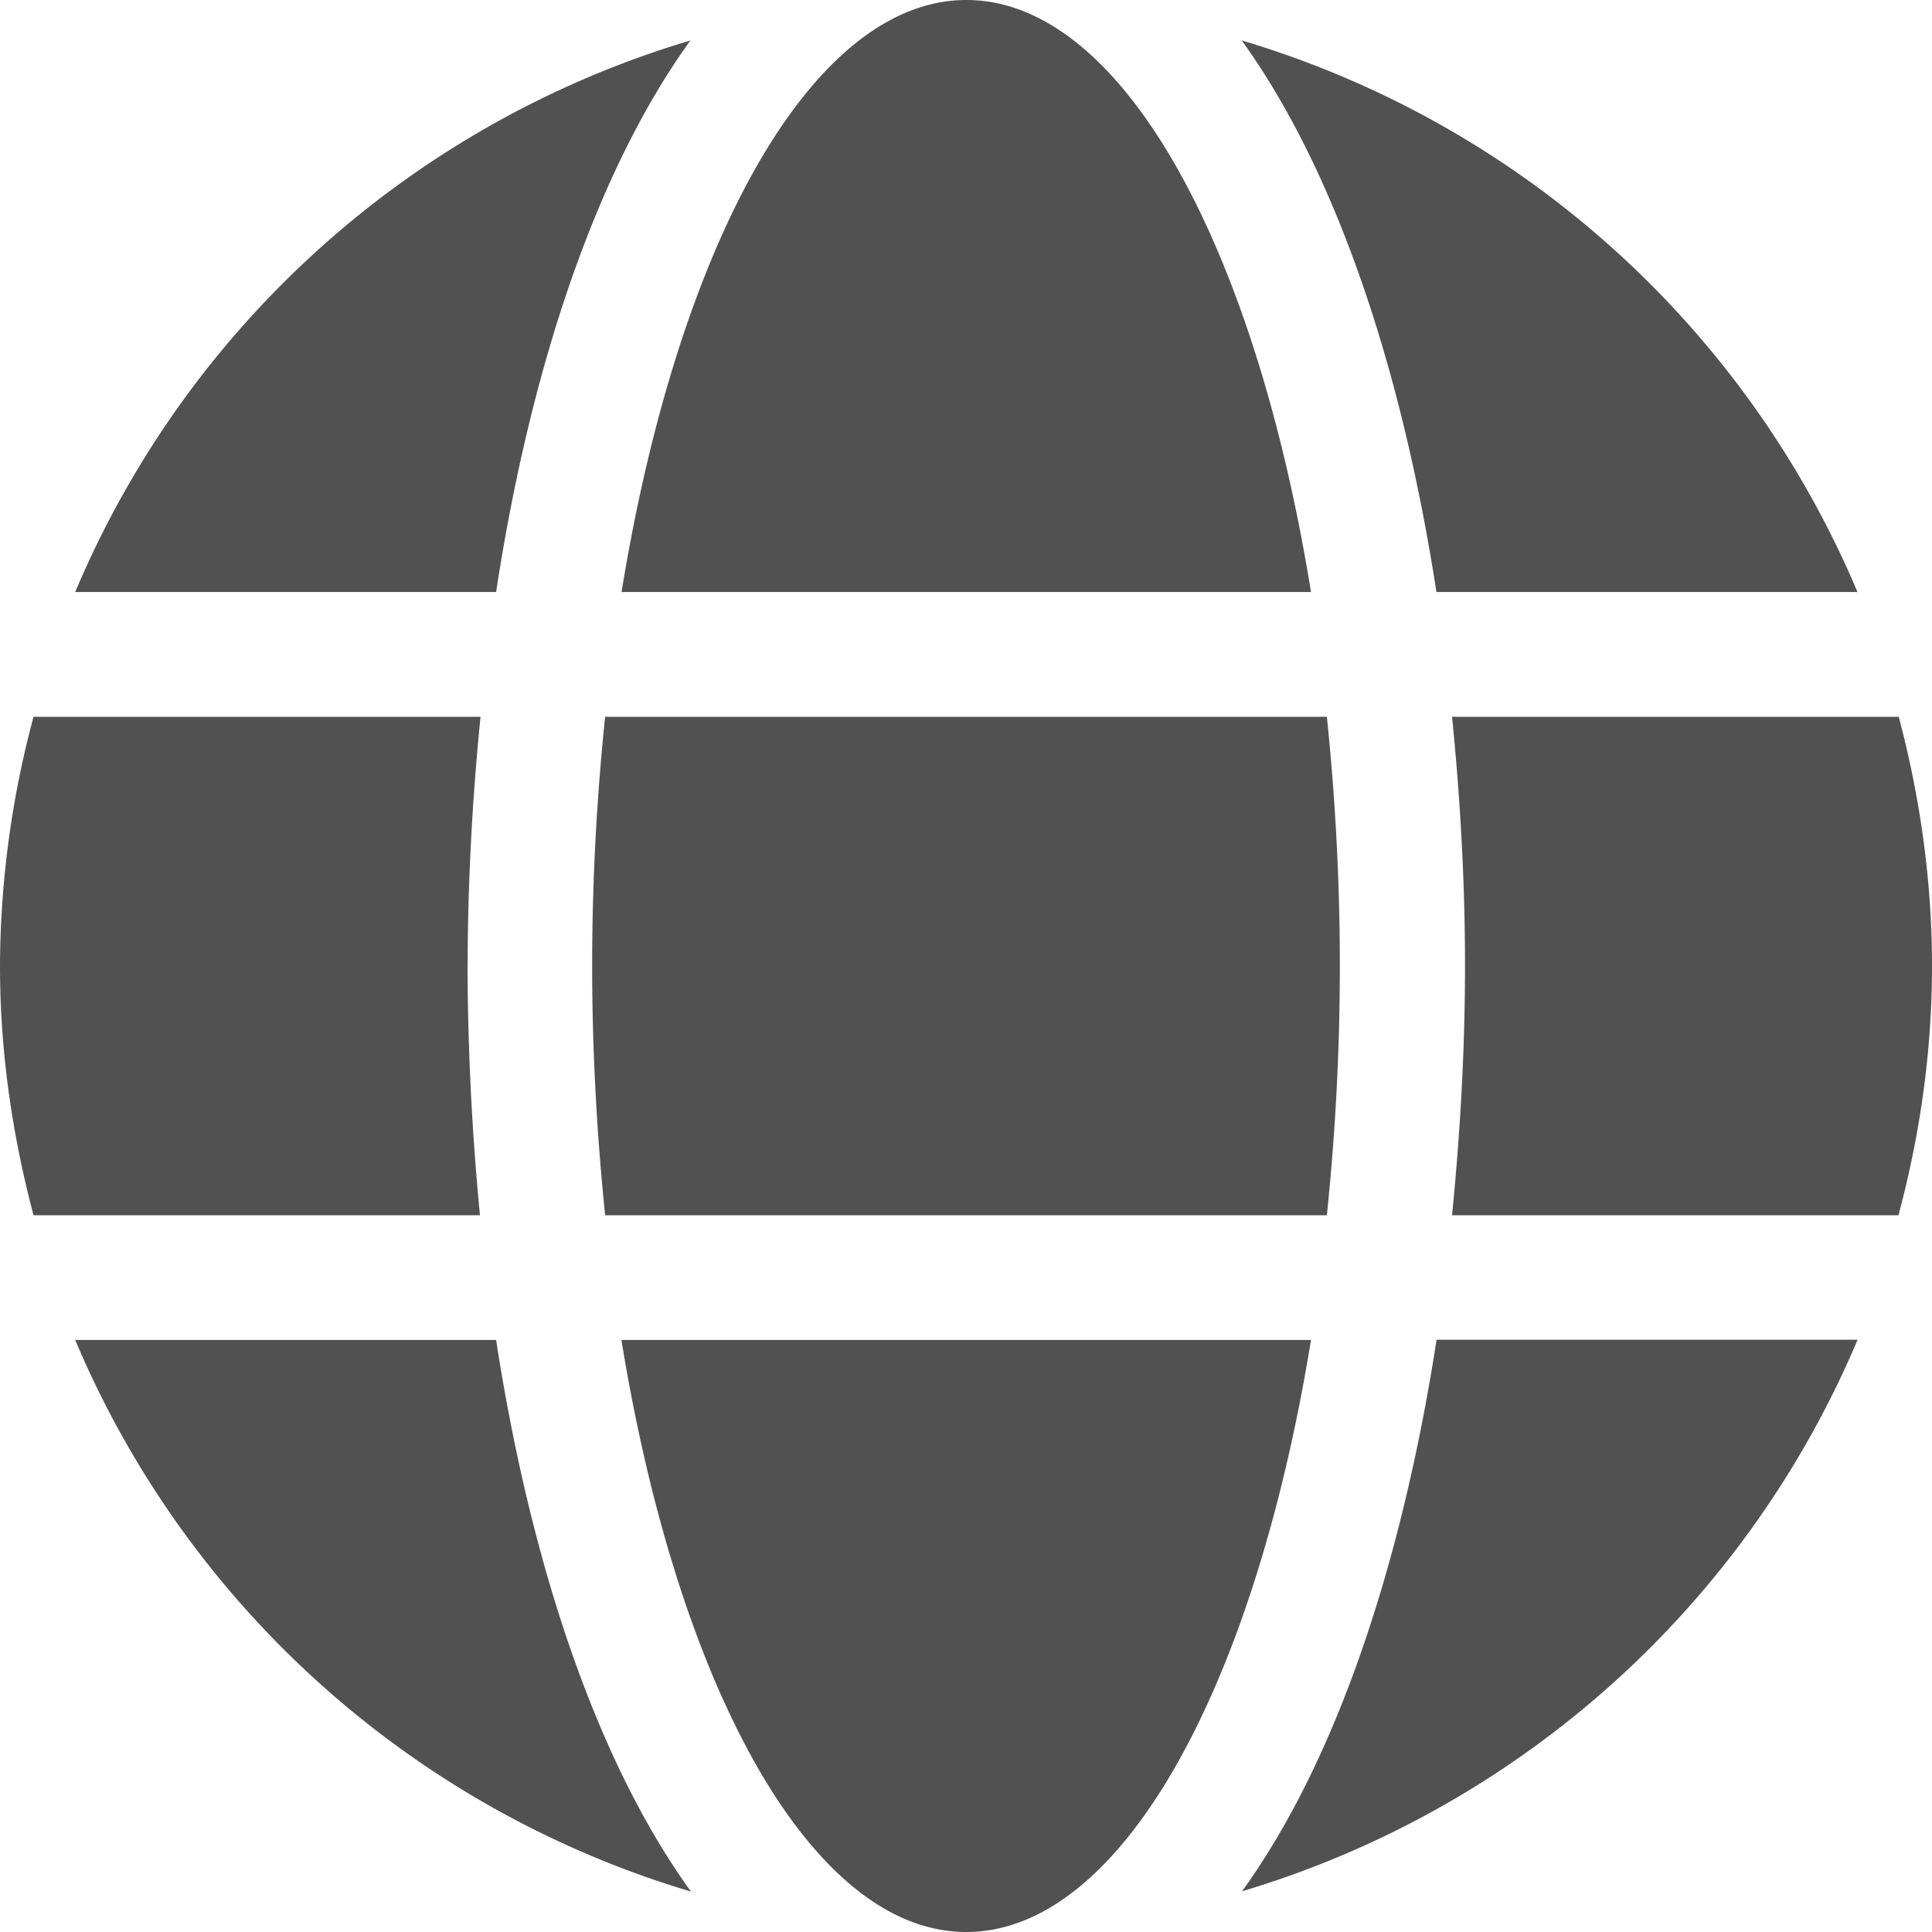
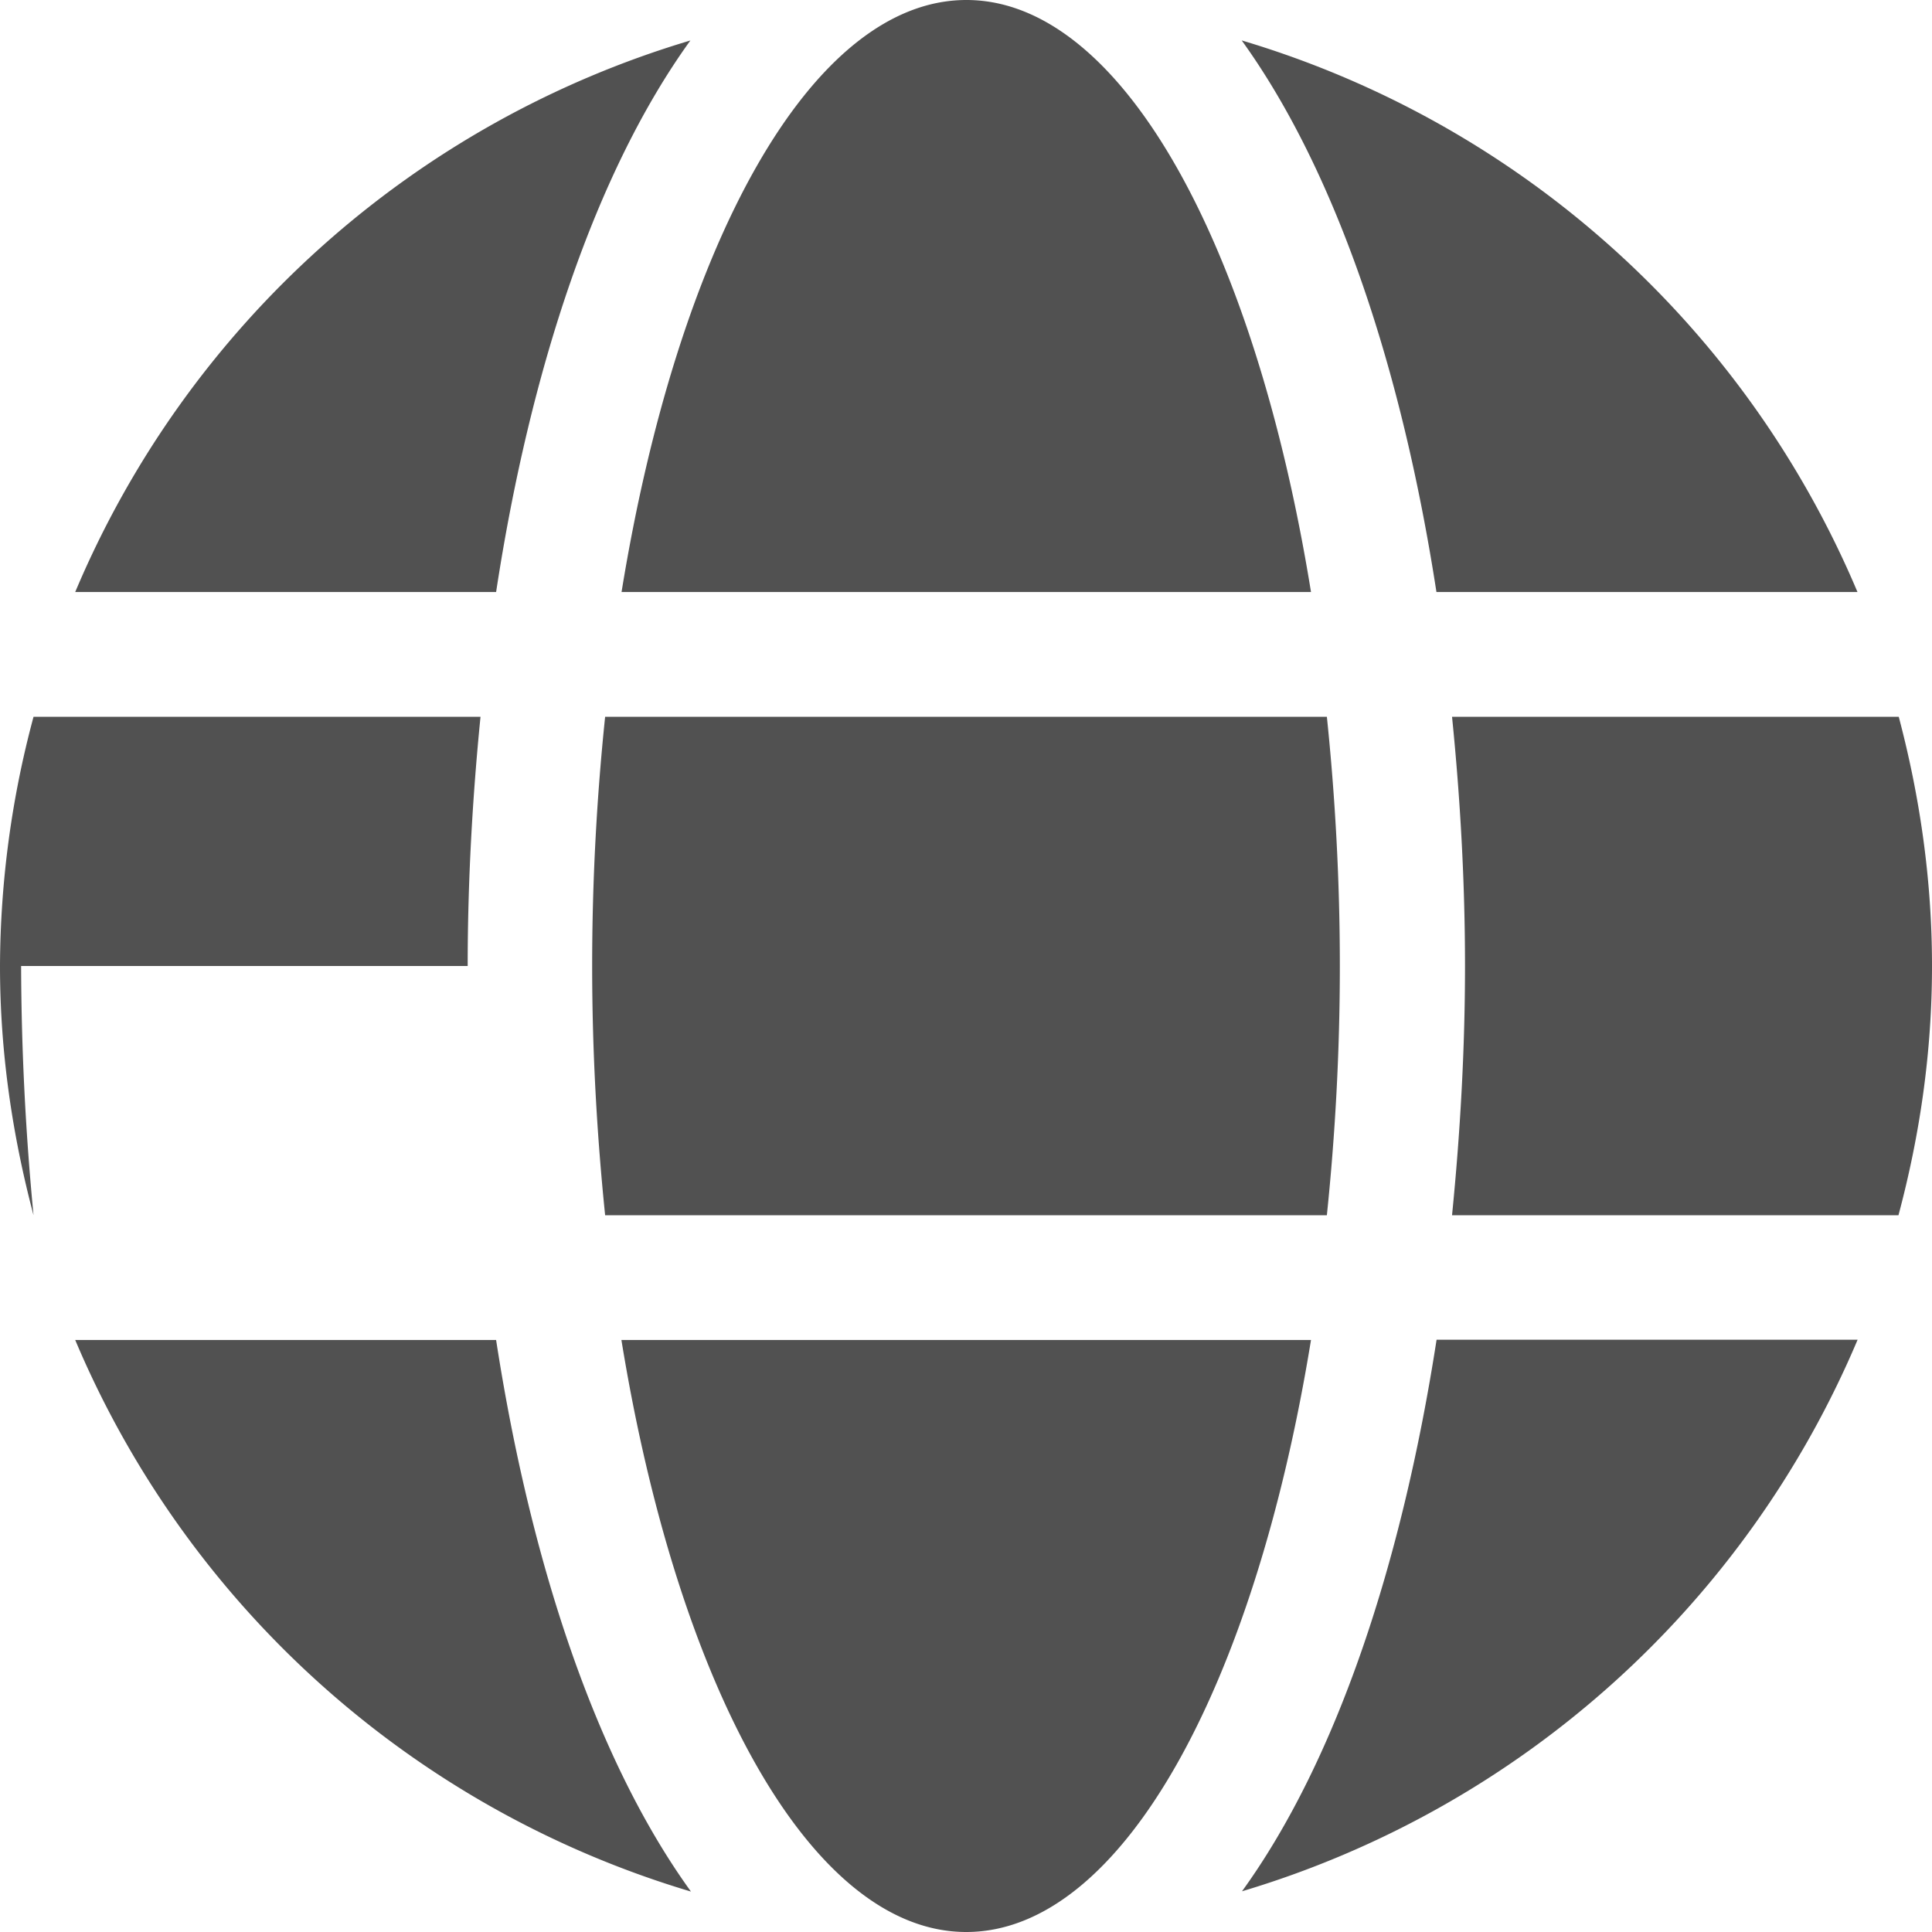
<svg xmlns="http://www.w3.org/2000/svg" t="1736937794168" class="icon" viewBox="0 0 1024 1024" version="1.1" p-id="39599" width="200" height="200">
-   <path d="M694.857 313.783C665.015 129.463 594.359 0 512.219 0 430.08 0 359.351 129.463 329.435 313.783H694.857zM366.007 21.431A512.585 512.585 0 0 0 39.863 313.783h223.086c17.92-117.467 52.59-222.574 102.985-292.352z m618.496 292.352A513.097 513.097 0 0 0 658.139 21.431c50.322 69.778 85.065 174.811 103.205 292.352h223.086zM247.881 512c0-44.325 2.487-88.869 6.802-132.096H17.774A514.999 514.999 0 0 0 0 512c0 45.787 6.583 89.819 17.774 132.096h236.617a1417.07 1417.07 0 0 1-6.583-132.096z m65.975 0c0 45.861 2.56 89.819 6.875 132.096h382.537c4.389-42.423 6.875-86.309 6.875-132.096 0-45.714-2.487-89.819-6.875-132.096h-382.537c-4.389 42.277-6.875 86.309-6.875 132.096z m692.517-132.096h-236.763c4.389 43.374 6.875 87.771 6.875 132.096 0 44.325-2.56 88.869-6.875 132.096h236.617c11.337-42.423 17.774-86.309 17.774-132.096 0-45.714-6.437-89.819-17.627-132.096zM658.286 1002.423a513.755 513.755 0 0 0 326.29-292.352h-223.159c-18.213 117.614-52.736 222.72-103.131 292.352zM39.863 710.217a513.097 513.097 0 0 0 326.363 292.352c-50.469-69.778-85.138-174.811-103.278-292.352H39.863z m289.499 0C359.351 894.537 430.08 1024 512.146 1024 594.286 1024 664.869 894.537 694.857 710.217H329.362z" p-id="39600" fill="#515151" />
+   <path d="M694.857 313.783C665.015 129.463 594.359 0 512.219 0 430.08 0 359.351 129.463 329.435 313.783H694.857zM366.007 21.431A512.585 512.585 0 0 0 39.863 313.783h223.086c17.92-117.467 52.59-222.574 102.985-292.352z m618.496 292.352A513.097 513.097 0 0 0 658.139 21.431c50.322 69.778 85.065 174.811 103.205 292.352h223.086zM247.881 512c0-44.325 2.487-88.869 6.802-132.096H17.774A514.999 514.999 0 0 0 0 512c0 45.787 6.583 89.819 17.774 132.096a1417.07 1417.07 0 0 1-6.583-132.096z m65.975 0c0 45.861 2.56 89.819 6.875 132.096h382.537c4.389-42.423 6.875-86.309 6.875-132.096 0-45.714-2.487-89.819-6.875-132.096h-382.537c-4.389 42.277-6.875 86.309-6.875 132.096z m692.517-132.096h-236.763c4.389 43.374 6.875 87.771 6.875 132.096 0 44.325-2.56 88.869-6.875 132.096h236.617c11.337-42.423 17.774-86.309 17.774-132.096 0-45.714-6.437-89.819-17.627-132.096zM658.286 1002.423a513.755 513.755 0 0 0 326.29-292.352h-223.159c-18.213 117.614-52.736 222.72-103.131 292.352zM39.863 710.217a513.097 513.097 0 0 0 326.363 292.352c-50.469-69.778-85.138-174.811-103.278-292.352H39.863z m289.499 0C359.351 894.537 430.08 1024 512.146 1024 594.286 1024 664.869 894.537 694.857 710.217H329.362z" p-id="39600" fill="#515151" />
</svg>